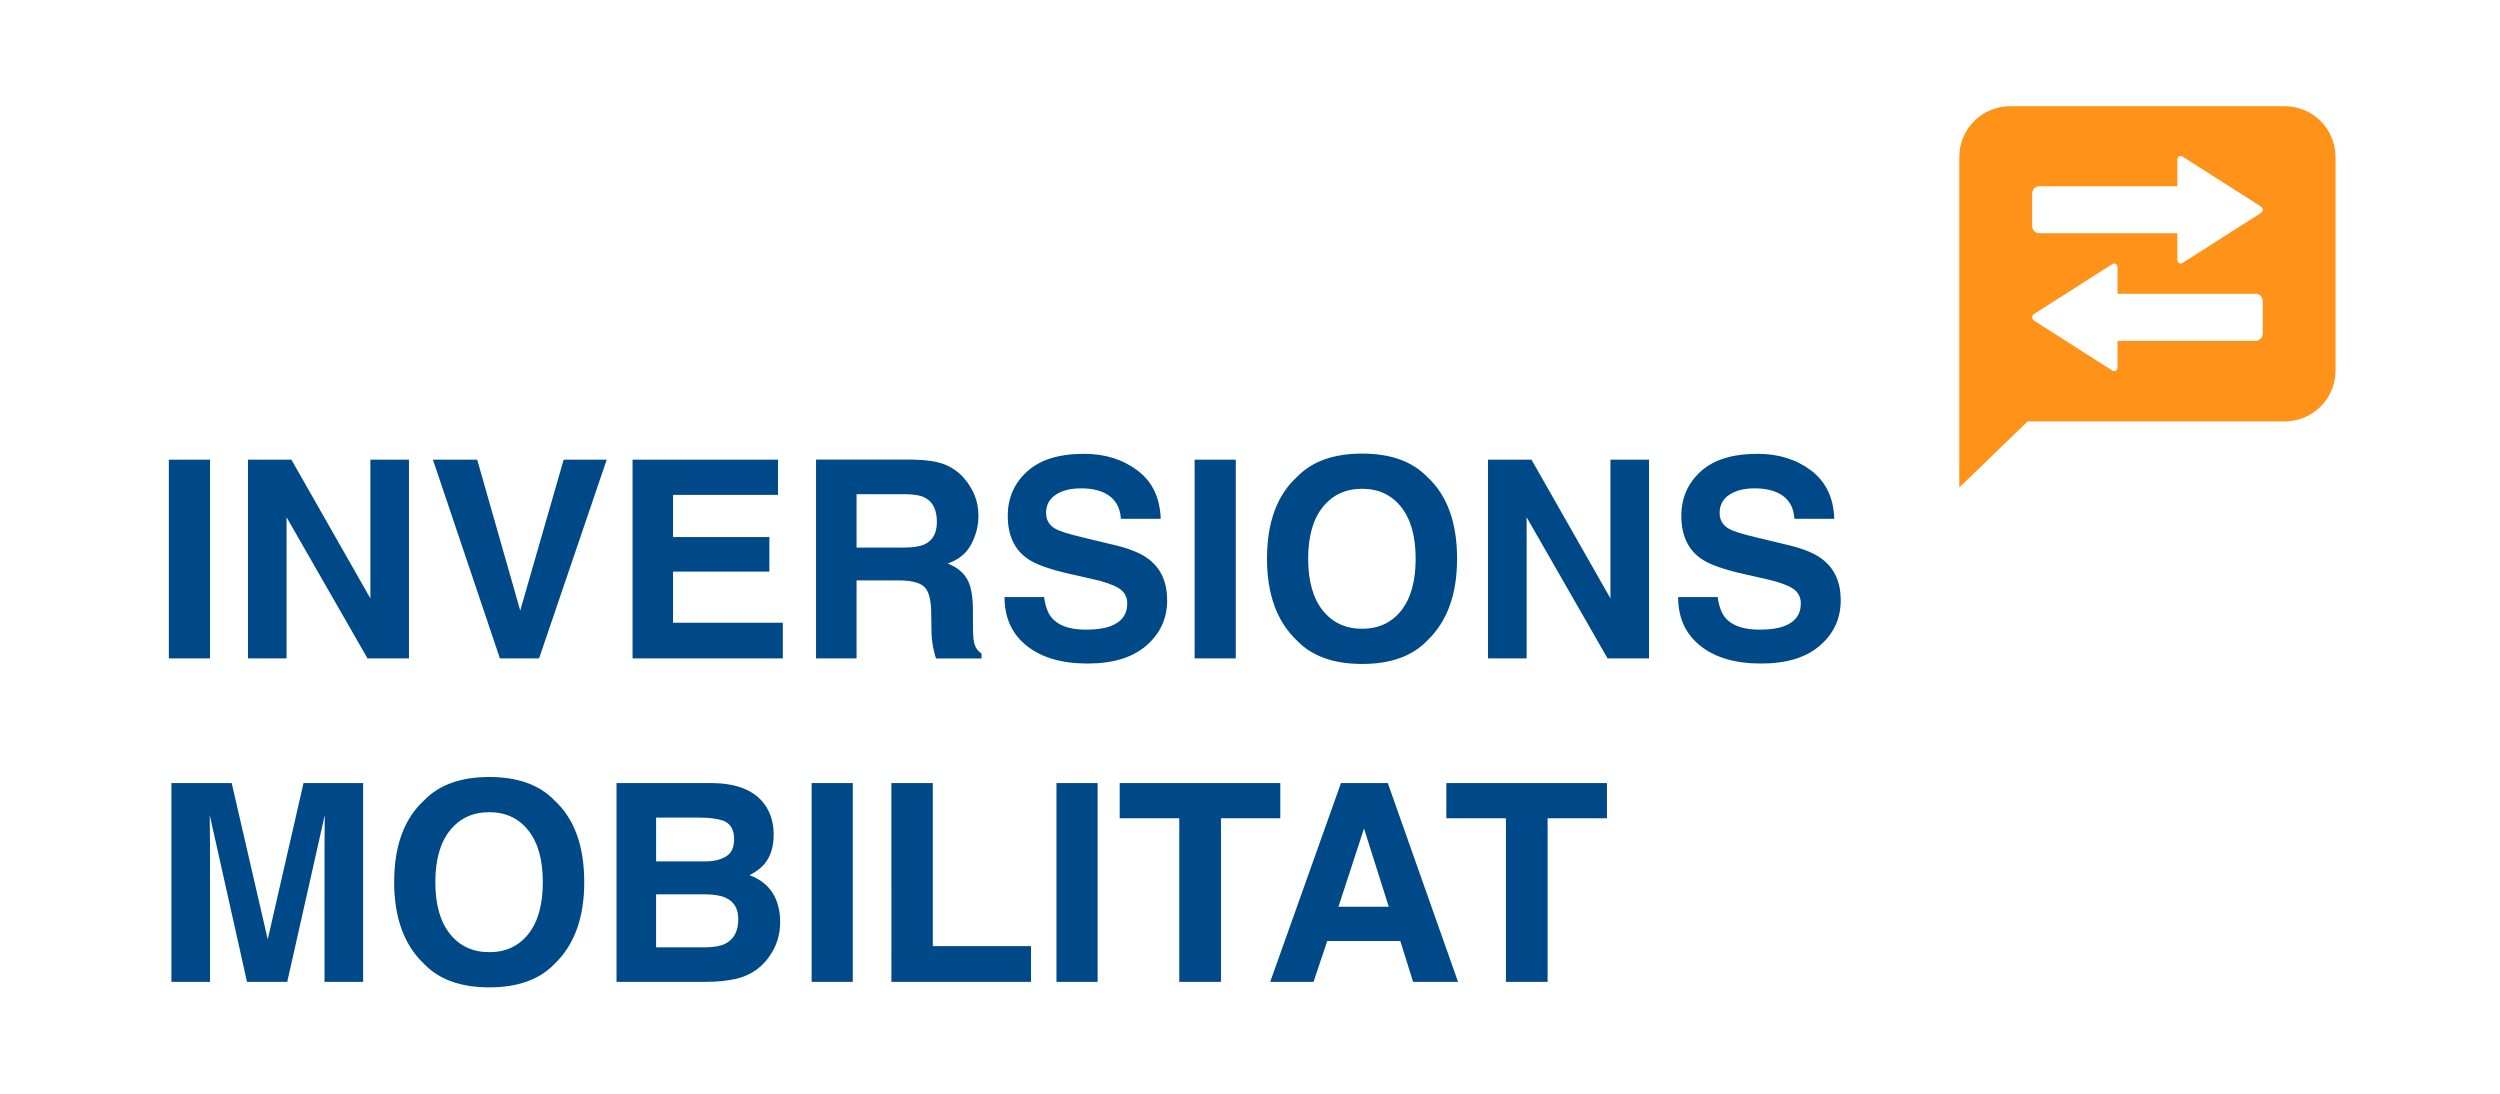
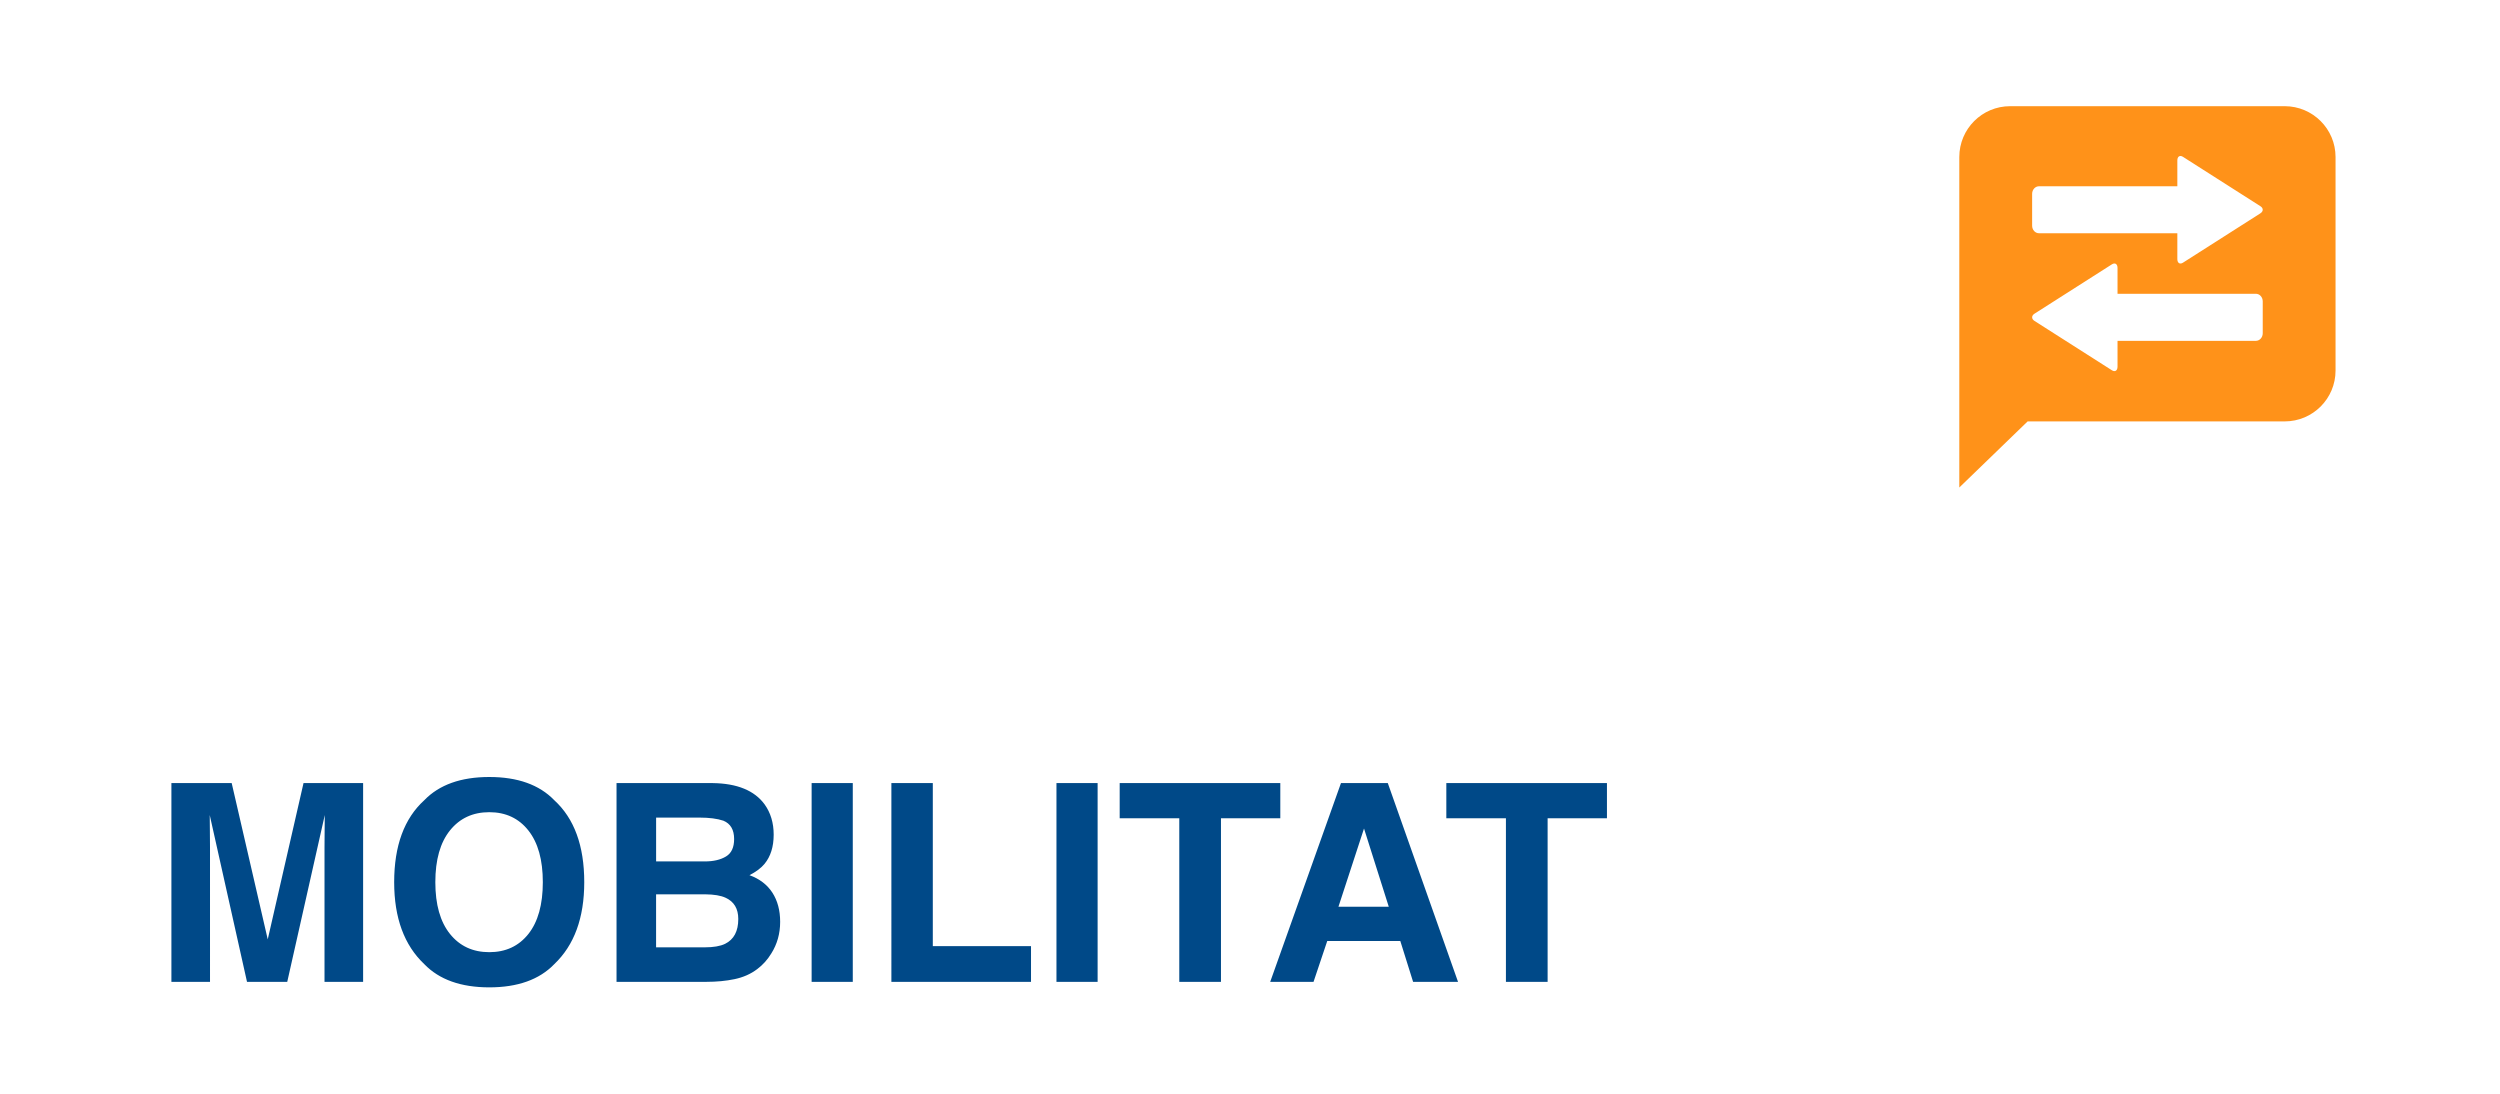
<svg xmlns="http://www.w3.org/2000/svg" version="1.0" id="Capa_1" x="0px" y="0px" viewBox="0 0 841.89 368.5" style="enable-background:new 0 0 841.89 368.5;" xml:space="preserve">
  <style type="text/css">
	.st0{fill:#004988;}
	.st1{fill:#FF9219;}
</style>
  <g>
    <path class="st0" d="M487.06,263.71v11.85h20.07v55.08h14.04v-55.08h19.98v-11.85H487.06z M450.73,305.35l8.61-26.34l8.34,26.34   H450.73z M475.87,330.64H491l-23.65-66.93h-15.77l-23.83,66.93h14.59l4.62-13.76h24.6L475.87,330.64z M377.06,263.71v11.85h20.07   v55.08h14.04v-55.08h19.98v-11.85H377.06z M355.77,330.64h13.86v-66.93h-13.86V330.64z M300.18,330.64h47.02v-12.03h-33.07v-54.9   h-13.95V330.64z M273.32,330.64h13.86v-66.93h-13.86V330.64z M237.35,290.09h-16.4v-14.76h14.68c3.23,0,5.89,0.35,7.97,1.04   c2.42,1,3.62,3.06,3.62,6.18c0,2.82-0.91,4.77-2.72,5.86C242.66,289.53,240.28,290.09,237.35,290.09 M244.32,302.31   c2.87,1.3,4.3,3.69,4.3,7.17c0,4.12-1.48,6.9-4.44,8.36c-1.63,0.79-3.91,1.18-6.84,1.18h-16.4v-17.85h16.63   C240.47,301.2,242.72,301.58,244.32,302.31 M247.38,329.73c2.91-0.61,5.44-1.73,7.59-3.36c1.9-1.42,3.49-3.18,4.76-5.27   c1.99-3.15,2.99-6.71,2.99-10.67c0-3.84-0.87-7.11-2.61-9.81c-1.74-2.69-4.31-4.66-7.72-5.9c2.24-1.15,3.93-2.42,5.07-3.81   c2.05-2.48,3.08-5.77,3.08-9.85c0-3.96-1.03-7.37-3.08-10.22c-3.41-4.63-9.21-7.01-17.4-7.13h-32.44v66.93h30.26   C241.3,330.64,244.47,330.34,247.38,329.73 M164.77,320.65c-5.53,0-9.94-2.04-13.23-6.13c-3.29-4.09-4.94-9.9-4.94-17.44   c0-7.54,1.65-13.35,4.94-17.44c3.29-4.09,7.7-6.13,13.23-6.13c5.53,0,9.91,2.05,13.16,6.15c3.25,4.1,4.87,9.91,4.87,17.41   c0,7.54-1.62,13.35-4.85,17.44C174.69,318.61,170.3,320.65,164.77,320.65 M186.65,324.69c6.73-6.39,10.1-15.59,10.1-27.61   c0-12.26-3.37-21.46-10.1-27.61c-5.04-5.21-12.34-7.81-21.88-7.81c-9.54,0-16.84,2.6-21.88,7.81   c-6.77,6.15-10.15,15.35-10.15,27.61c0,12.02,3.38,21.22,10.15,27.61c5.04,5.21,12.34,7.81,21.88,7.81   C174.32,332.5,181.61,329.9,186.65,324.69 M70.72,285.37c0-1.3-0.02-3.12-0.04-5.47c-0.03-2.35-0.05-4.15-0.05-5.43l12.55,56.17   h13.55l12.64-56.17c0,1.27-0.02,3.08-0.05,5.43c-0.03,2.35-0.04,4.17-0.04,5.47v45.27h13v-66.93h-20.07l-12.05,52.63l-12.14-52.63   h-20.3v66.93h13V285.37z" />
-     <path class="st0" d="M580.93,207.93c-1.24-1.51-2.07-3.8-2.49-6.86h-13.32c0,6.96,2.49,12.43,7.47,16.41   c4.98,3.98,11.82,5.97,20.52,5.97c8.52,0,15.11-2.02,19.77-6.06c4.67-4.04,7-9.12,7-15.23c0-5.96-1.99-10.52-5.98-13.67   c-2.57-2.03-6.37-3.65-11.42-4.86l-11.51-2.77c-4.44-1.06-7.34-1.98-8.7-2.77c-2.11-1.18-3.17-2.97-3.17-5.36   c0-2.6,1.07-4.63,3.22-6.09c2.14-1.45,5.01-2.18,8.61-2.18c3.23,0,5.93,0.56,8.11,1.68c3.26,1.69,5.01,4.56,5.26,8.58h13.41   c-0.24-7.11-2.85-12.54-7.82-16.28c-4.97-3.74-10.97-5.61-18.01-5.61c-8.43,0-14.81,1.98-19.16,5.95   c-4.35,3.97-6.52,8.94-6.52,14.94c0,6.57,2.25,11.4,6.75,14.49c2.66,1.85,7.46,3.56,14.41,5.13l7.07,1.59   c4.14,0.91,7.17,1.95,9.11,3.13c1.93,1.21,2.9,2.92,2.9,5.13c0,3.78-1.95,6.37-5.84,7.76c-2.05,0.73-4.73,1.09-8.02,1.09   C587.07,212.06,583.19,210.68,580.93,207.93 M555.33,154.8h-13v46.72l-26.59-46.72H501.1v66.93h13v-47.54l27.27,47.54h13.95V154.8z    M458.7,211.74c-5.53,0-9.94-2.04-13.23-6.13c-3.29-4.09-4.94-9.9-4.94-17.44c0-7.54,1.65-13.35,4.94-17.44   c3.29-4.09,7.7-6.13,13.23-6.13s9.91,2.05,13.16,6.15c3.25,4.1,4.87,9.91,4.87,17.41c0,7.54-1.62,13.35-4.85,17.44   C468.62,209.7,464.23,211.74,458.7,211.74 M480.58,215.78c6.73-6.39,10.1-15.59,10.1-27.61c0-12.26-3.37-21.46-10.1-27.61   c-5.04-5.21-12.34-7.81-21.88-7.81s-16.84,2.6-21.88,7.81c-6.77,6.15-10.15,15.35-10.15,27.61c0,12.02,3.38,21.22,10.15,27.61   c5.04,5.21,12.34,7.81,21.88,7.81S475.54,220.99,480.58,215.78 M402.3,221.73h13.86V154.8H402.3V221.73z M354.09,207.93   c-1.24-1.51-2.07-3.8-2.49-6.86h-13.32c0,6.96,2.49,12.43,7.48,16.41c4.98,3.98,11.82,5.97,20.52,5.97   c8.52,0,15.11-2.02,19.77-6.06c4.67-4.04,7-9.12,7-15.23c0-5.96-1.99-10.52-5.98-13.67c-2.57-2.03-6.37-3.65-11.42-4.86   l-11.51-2.77c-4.44-1.06-7.34-1.98-8.7-2.77c-2.11-1.18-3.17-2.97-3.17-5.36c0-2.6,1.07-4.63,3.22-6.09   c2.14-1.45,5.01-2.18,8.61-2.18c3.23,0,5.93,0.56,8.11,1.68c3.26,1.69,5.01,4.56,5.26,8.58h13.41c-0.24-7.11-2.85-12.54-7.82-16.28   c-4.97-3.74-10.97-5.61-18.01-5.61c-8.43,0-14.81,1.98-19.16,5.95s-6.52,8.94-6.52,14.94c0,6.57,2.25,11.4,6.75,14.49   c2.66,1.85,7.46,3.56,14.41,5.13l7.07,1.59c4.14,0.91,7.17,1.95,9.11,3.13c1.93,1.21,2.9,2.92,2.9,5.13c0,3.78-1.95,6.37-5.84,7.76   c-2.06,0.73-4.73,1.09-8.02,1.09C360.24,212.06,356.36,210.68,354.09,207.93 M304.26,184.4h-15.81v-17.98h16.22   c3.02,0,5.29,0.39,6.8,1.18c2.69,1.39,4.03,4.12,4.03,8.17c0,3.75-1.39,6.27-4.17,7.54C309.76,184.04,307.4,184.4,304.26,184.4    M311.26,197.62c1.49,1.42,2.27,4.27,2.33,8.54l0.09,6.22c0.03,1.97,0.23,3.89,0.59,5.77c0.18,0.91,0.48,2.1,0.91,3.59h15.36v-1.68   c-1.33-0.82-2.17-2.09-2.54-3.82c-0.24-1.09-0.36-3.16-0.36-6.22v-4.5c0-4.69-0.64-8.18-1.93-10.47c-1.28-2.29-3.46-4.05-6.55-5.29   c3.68-1.27,6.33-3.44,7.93-6.52c1.6-3.07,2.4-6.2,2.4-9.38c0-2.63-0.42-4.98-1.27-7.04c-0.85-2.06-1.99-3.93-3.44-5.63   c-1.75-2.06-3.89-3.62-6.41-4.68c-2.52-1.06-6.12-1.63-10.8-1.73h-32.76v66.93h13.64v-26.25h14.41   C306.96,195.48,309.77,196.2,311.26,197.62 M259.09,180.86h-32.44v-14.21h35.34V154.8h-48.97v66.93h50.6V209.7h-36.97v-17.21h32.44   V180.86z M168.35,221.73h13.18l22.79-66.93h-14.5l-14.63,50.81l-14.5-50.81h-14.9L168.35,221.73z M137.73,154.8h-13v46.72   L98.13,154.8H83.5v66.93h13v-47.54l27.27,47.54h13.95V154.8z M56.86,221.73h13.86V154.8H56.86V221.73z" />
    <path class="st1" d="M761.99,112.23c0,1.41-1.04,2.55-2.31,2.55h-46.59v8.7c0,1.34-0.85,1.88-1.9,1.21l-26.07-16.62   c-1.05-0.67-1.05-1.76,0-2.43l26.07-16.62c1.05-0.67,1.9-0.13,1.9,1.21v8.7h46.59c1.28,0,2.31,1.14,2.31,2.55v1.73v7.28V112.23z    M761.2,71.84l-26.07,16.62c-1.05,0.67-1.9,0.12-1.9-1.21v-8.7h-46.59c-1.28,0-2.31-1.14-2.31-2.55v-1.72v-7.28v-1.72   c0-1.41,1.04-2.55,2.31-2.55h46.59v-8.7c0-1.34,0.85-1.88,1.9-1.21l26.07,16.62C762.25,70.09,762.25,71.17,761.2,71.84    M786.51,124.79V52.88c0-9.46-7.67-17.12-17.12-17.12h-92.46c-9.46,0-17.12,7.66-17.12,17.12v50.02v21.89v39.38l23.01-22.26h86.57   C778.84,141.91,786.51,134.25,786.51,124.79" />
  </g>
</svg>